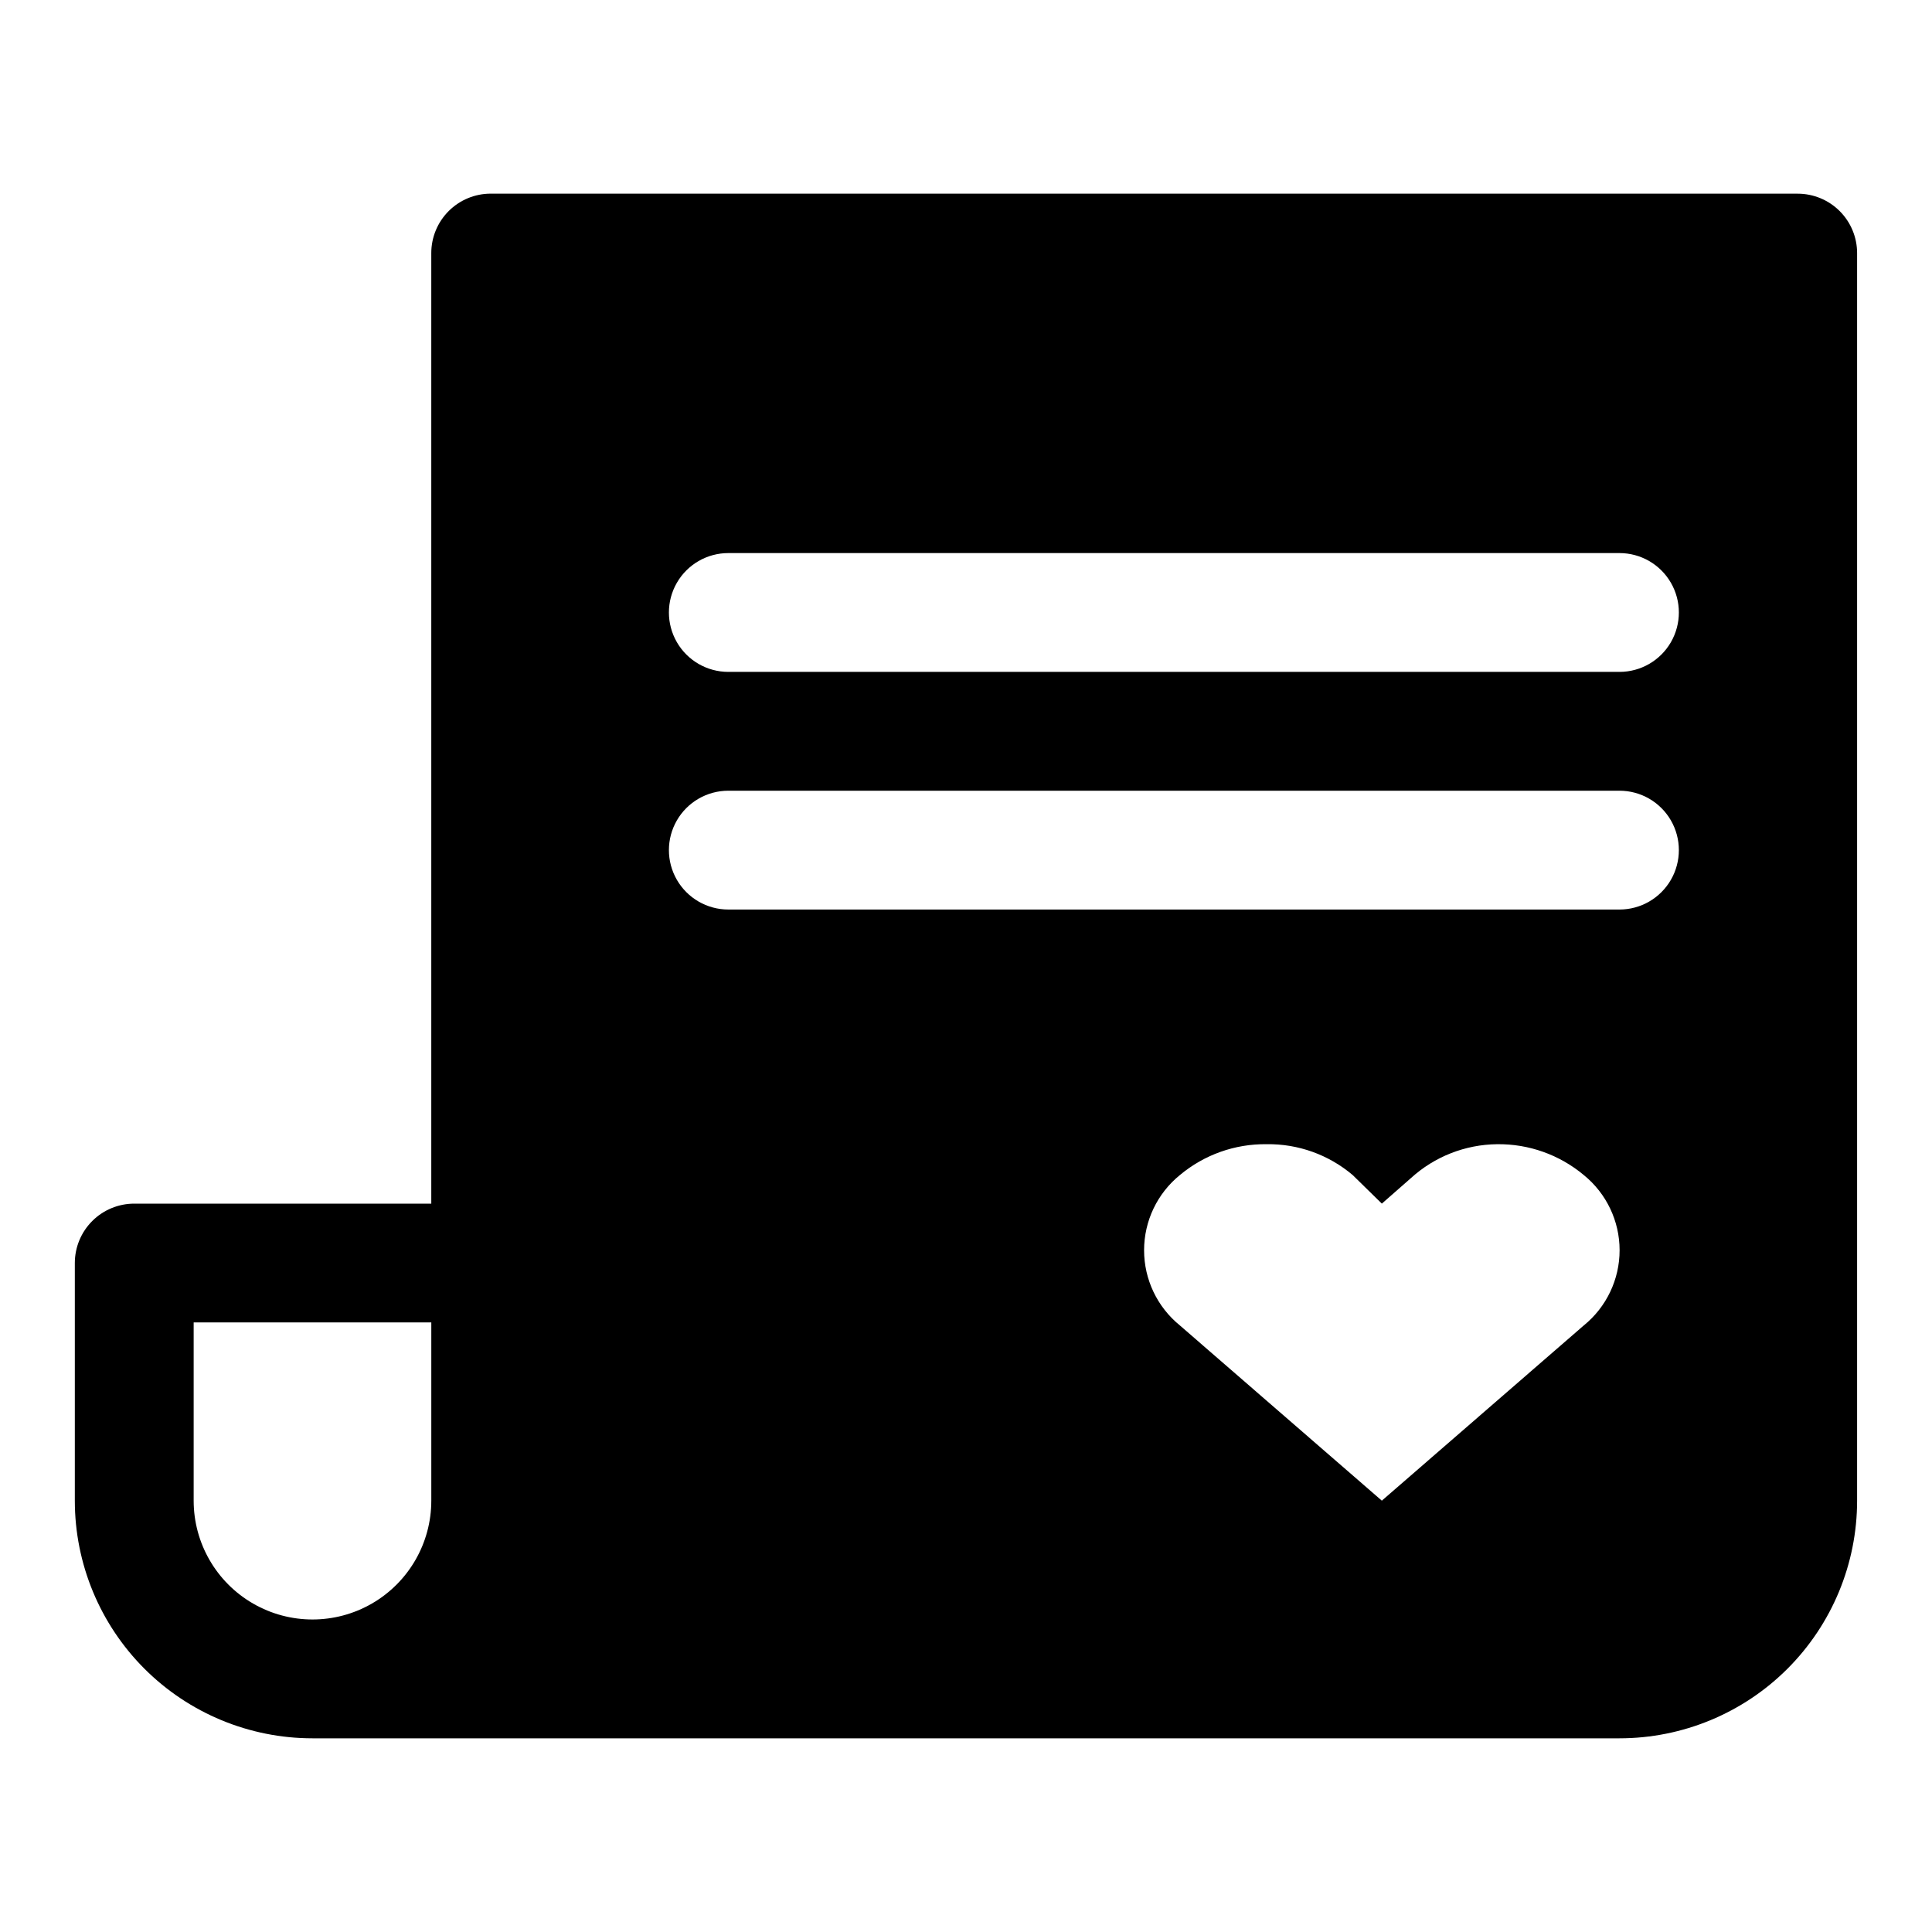
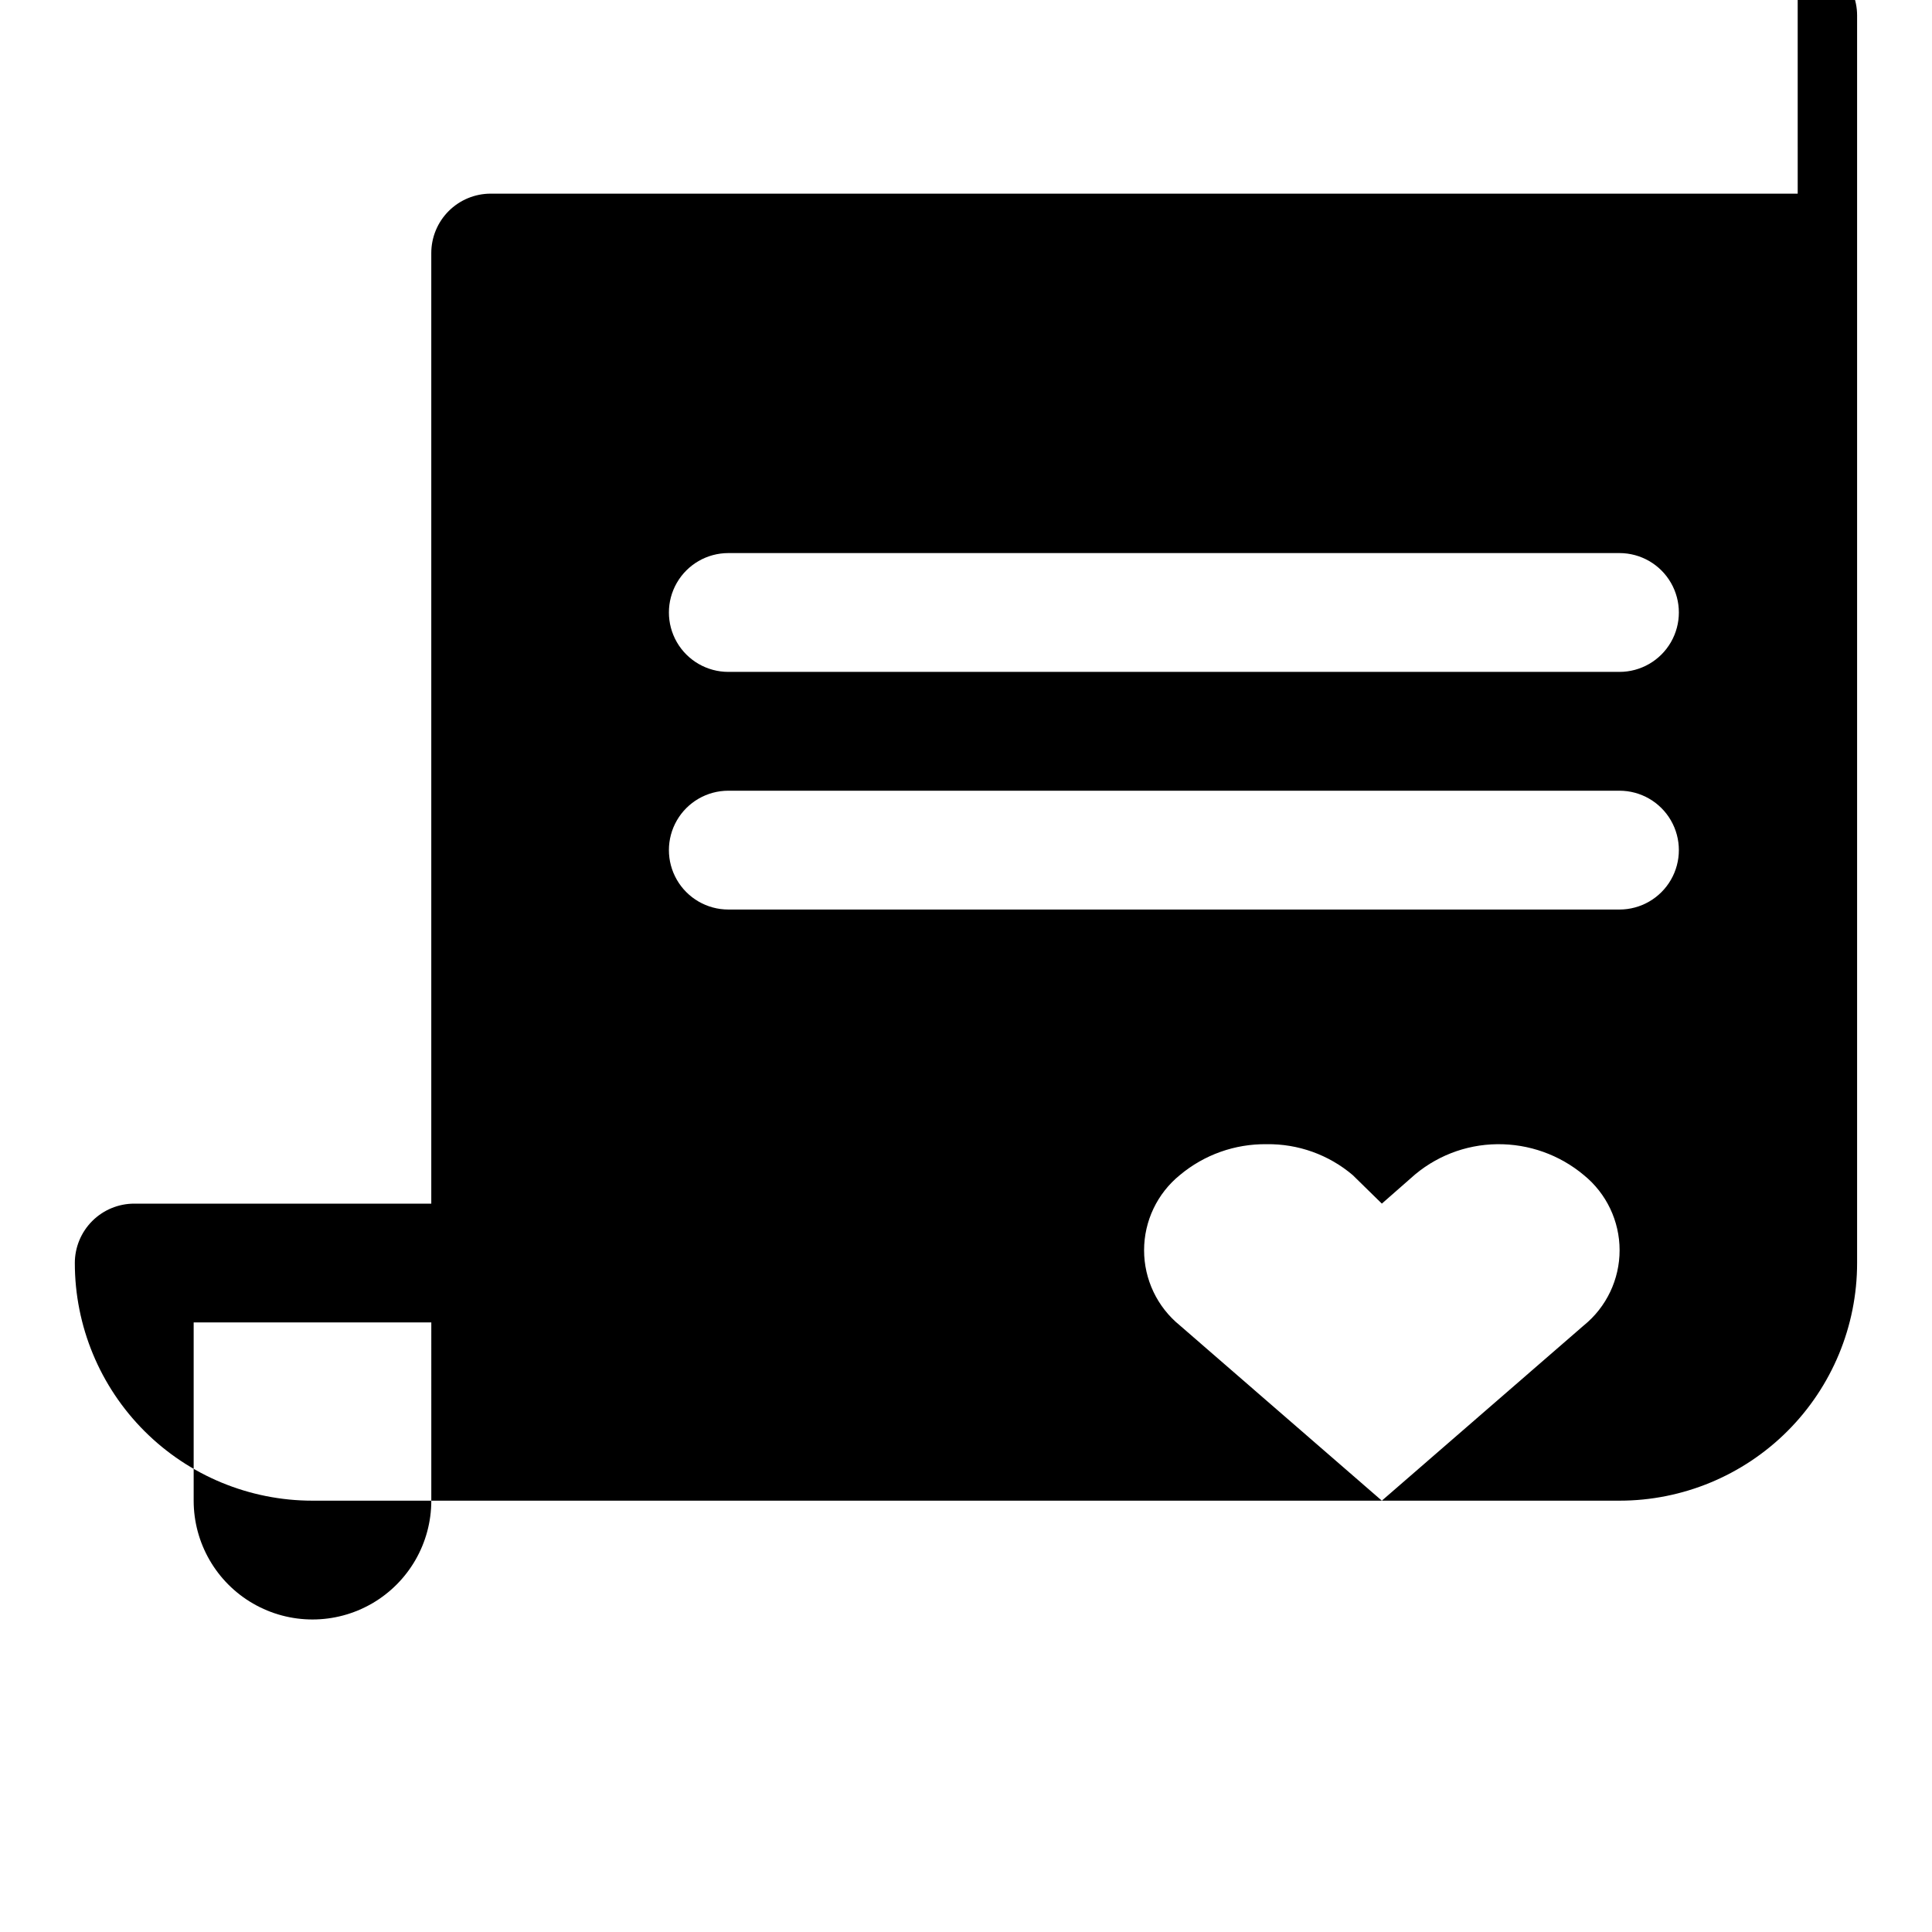
<svg xmlns="http://www.w3.org/2000/svg" fill="#000000" width="800px" height="800px" version="1.1" viewBox="144 144 512 512">
-   <path d="m620.41 195.32h-346.37c-4.176 0-8.18 1.66-11.133 4.613-2.953 2.953-4.613 6.957-4.613 11.133v251.91h-78.719c-4.176 0-8.18 1.656-11.133 4.609-2.953 2.953-4.613 6.957-4.613 11.133v62.977c0 16.703 6.637 32.719 18.445 44.531 11.812 11.809 27.832 18.445 44.531 18.445h346.37c16.703 0 32.719-6.637 44.531-18.445 11.809-11.812 18.445-27.828 18.445-44.531v-330.62c0-4.176-1.66-8.18-4.613-11.133s-6.957-4.613-11.133-4.613zm-362.11 346.37c0 11.25-6 21.645-15.742 27.27-9.742 5.625-21.746 5.625-31.488 0-9.742-5.625-15.746-16.02-15.746-27.27v-47.234h62.977zm305.43-46.445-53.527 46.445-53.531-46.445c-5.996-4.875-9.477-12.188-9.477-19.918 0-7.727 3.481-15.043 9.477-19.914 6.438-5.391 14.594-8.293 22.988-8.188 8.348-0.125 16.461 2.785 22.828 8.188l7.715 7.559 7.715-6.769v-0.004c6.25-5.688 14.375-8.879 22.828-8.973 8.395-0.105 16.551 2.797 22.988 8.188 5.996 4.871 9.477 12.188 9.477 19.914 0 7.731-3.481 15.043-9.477 19.918zm9.445-110.21h-236.16c-5.625 0-10.824-3.004-13.637-7.875-2.812-4.871-2.812-10.871 0-15.742 2.812-4.871 8.012-7.871 13.637-7.871h236.16c5.625 0 10.82 3 13.633 7.871 2.812 4.871 2.812 10.871 0 15.742-2.812 4.871-8.008 7.875-13.633 7.875zm0-62.977h-236.16c-5.625 0-10.824-3-13.637-7.871-2.812-4.875-2.812-10.875 0-15.746 2.812-4.871 8.012-7.871 13.637-7.871h236.16c5.625 0 10.82 3 13.633 7.871 2.812 4.871 2.812 10.871 0 15.746-2.812 4.871-8.008 7.871-13.633 7.871z" />
+   <path d="m620.41 195.32h-346.37c-4.176 0-8.18 1.66-11.133 4.613-2.953 2.953-4.613 6.957-4.613 11.133v251.91h-78.719c-4.176 0-8.18 1.656-11.133 4.609-2.953 2.953-4.613 6.957-4.613 11.133c0 16.703 6.637 32.719 18.445 44.531 11.812 11.809 27.832 18.445 44.531 18.445h346.37c16.703 0 32.719-6.637 44.531-18.445 11.809-11.812 18.445-27.828 18.445-44.531v-330.62c0-4.176-1.66-8.18-4.613-11.133s-6.957-4.613-11.133-4.613zm-362.11 346.37c0 11.25-6 21.645-15.742 27.27-9.742 5.625-21.746 5.625-31.488 0-9.742-5.625-15.746-16.02-15.746-27.27v-47.234h62.977zm305.43-46.445-53.527 46.445-53.531-46.445c-5.996-4.875-9.477-12.188-9.477-19.918 0-7.727 3.481-15.043 9.477-19.914 6.438-5.391 14.594-8.293 22.988-8.188 8.348-0.125 16.461 2.785 22.828 8.188l7.715 7.559 7.715-6.769v-0.004c6.25-5.688 14.375-8.879 22.828-8.973 8.395-0.105 16.551 2.797 22.988 8.188 5.996 4.871 9.477 12.188 9.477 19.914 0 7.731-3.481 15.043-9.477 19.918zm9.445-110.21h-236.16c-5.625 0-10.824-3.004-13.637-7.875-2.812-4.871-2.812-10.871 0-15.742 2.812-4.871 8.012-7.871 13.637-7.871h236.16c5.625 0 10.82 3 13.633 7.871 2.812 4.871 2.812 10.871 0 15.742-2.812 4.871-8.008 7.875-13.633 7.875zm0-62.977h-236.16c-5.625 0-10.824-3-13.637-7.871-2.812-4.875-2.812-10.875 0-15.746 2.812-4.871 8.012-7.871 13.637-7.871h236.16c5.625 0 10.82 3 13.633 7.871 2.812 4.871 2.812 10.871 0 15.746-2.812 4.871-8.008 7.871-13.633 7.871z" />
</svg>